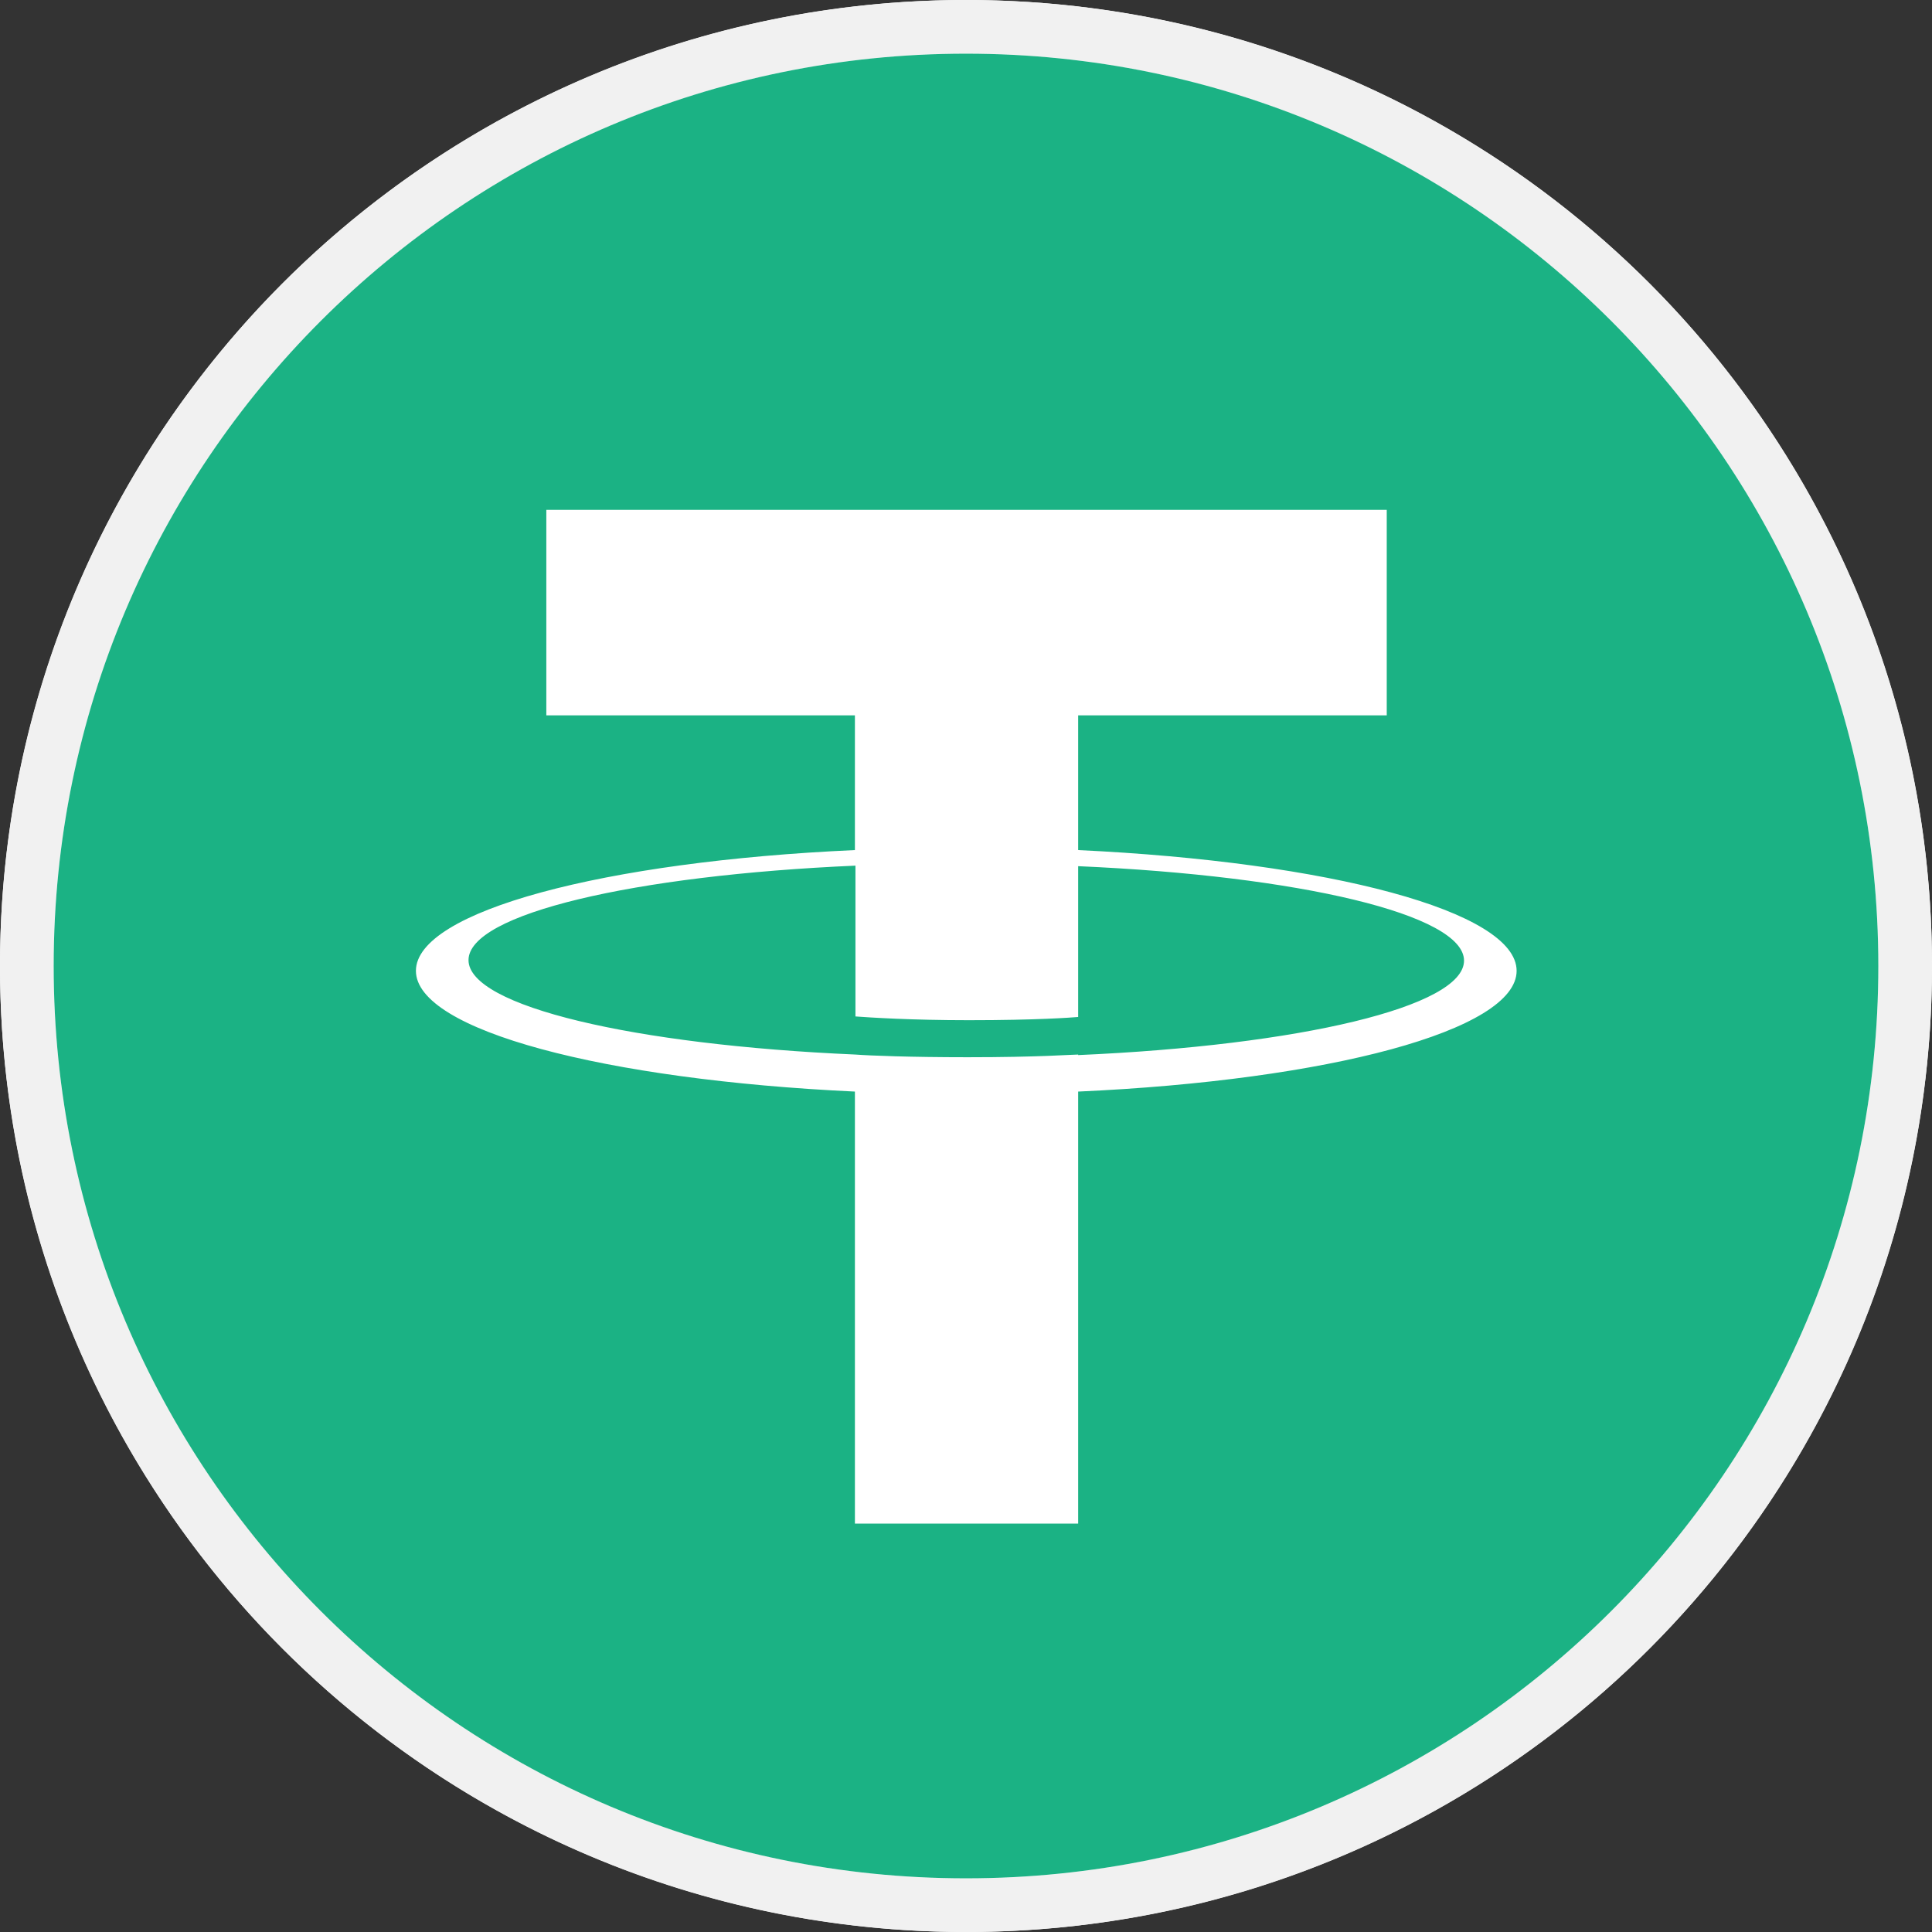
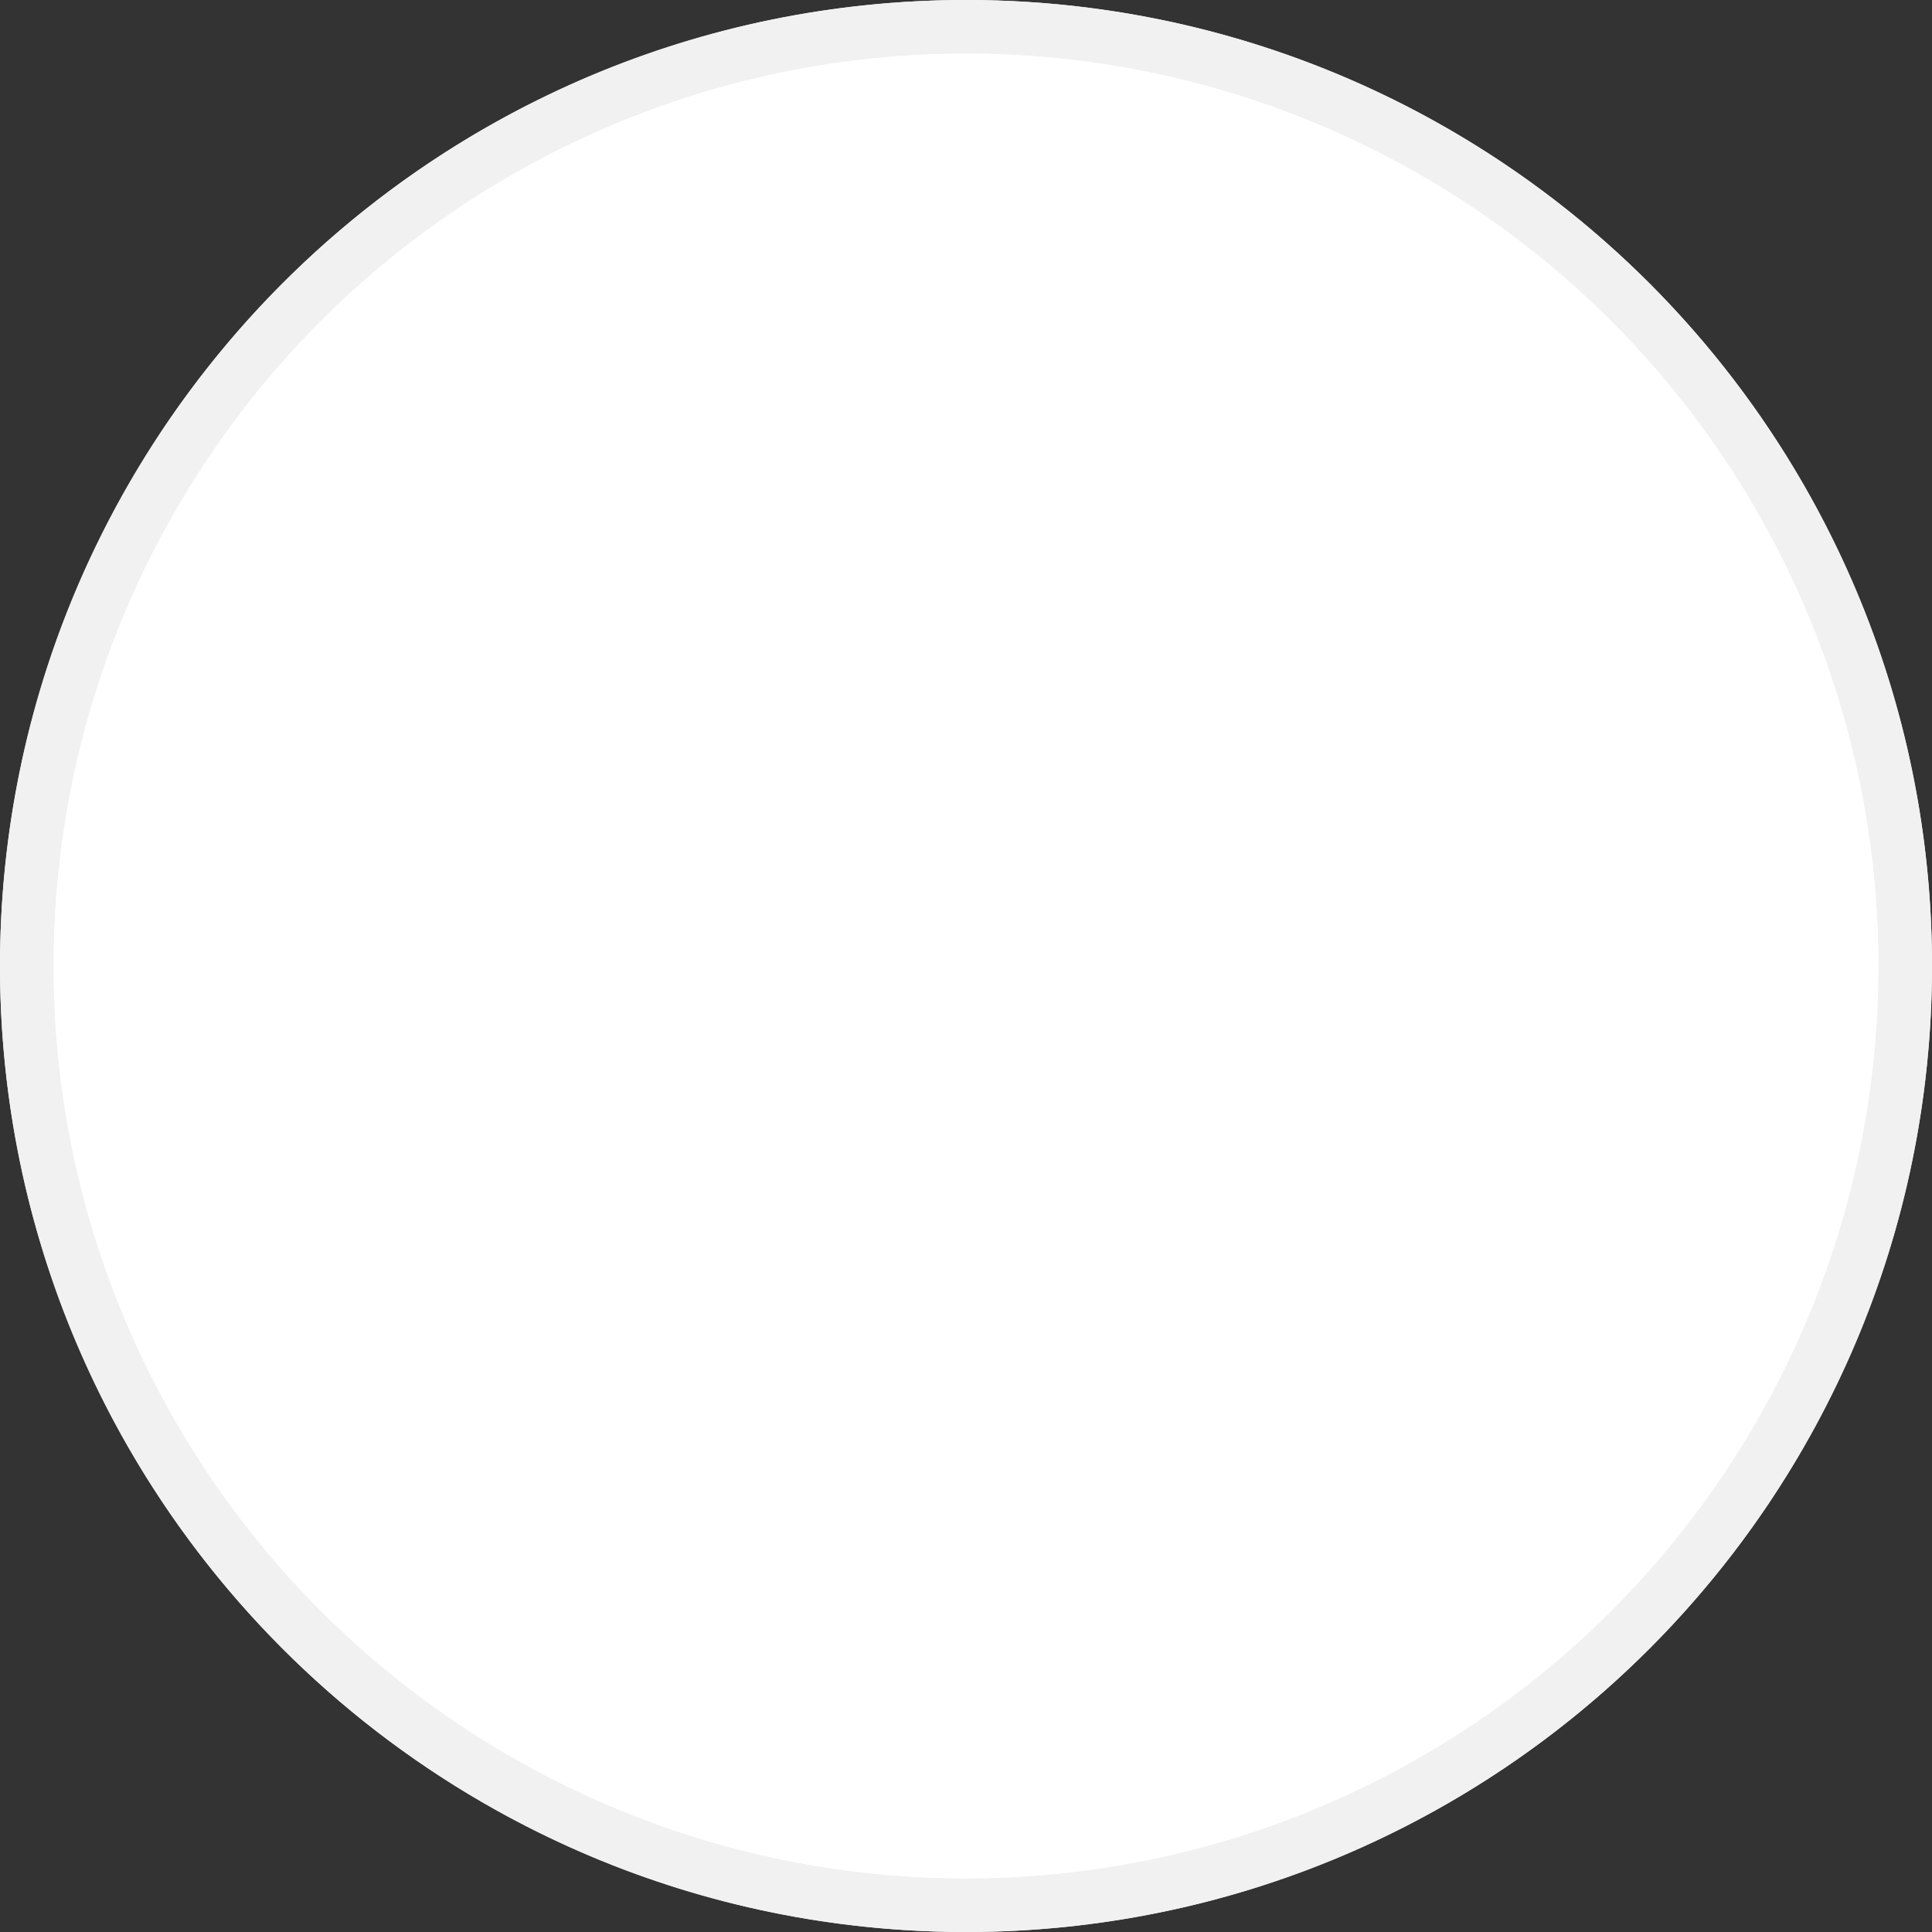
<svg xmlns="http://www.w3.org/2000/svg" id="_36_36" viewBox="0 0 36 36">
  <rect x="0" y="0" width="36" height="36" fill="#333333" stroke="none" />
  <defs>
    <style>.cls-1{fill:none;}.cls-2{clip-path:url(#clippath);}.cls-3,.cls-4{fill:#fff;}.cls-5{fill:#f1f1f1;}.cls-6{fill:#1bb284;}.cls-7{clip-path:url(#clippath-1);}.cls-4{fill-rule:evenodd;}</style>
    <clipPath id="clippath">
-       <rect class="cls-1" x="1" y="1" width="34" height="34" />
-     </clipPath>
+       </clipPath>
    <clipPath id="clippath-1">
      <rect class="cls-1" x="1" y="1" width="34" height="34" />
    </clipPath>
  </defs>
  <g id="bg">
    <circle id="_원형_bg" class="cls-3" cx="18" cy="18" r="18" />
    <path id="_원형_bg_line" class="cls-5" d="M18,1c9.37,0,17,7.63,17,17s-7.63,17-17,17S1,27.37,1,18,8.63,1,18,1m0-1C8.06,0,0,8.06,0,18s8.06,18,18,18,18-8.06,18-18S27.94,0,18,0h0Z" />
    <circle id="_원형_bg-2" class="cls-3" cx="18" cy="18" r="17" />
  </g>
  <g id="usdt">
    <g class="cls-2">
      <g id="_그룹_166062">
        <g id="_그룹_166061">
          <g id="_그룹_166060">
            <g class="cls-7">
              <g id="_그룹_166059">
                <path id="_패스_87173" class="cls-6" d="M35,18c0,9.39-7.61,17-17,17S1,27.39,1,18,8.61,1,18,1s17,7.61,17,17" />
              </g>
            </g>
          </g>
        </g>
-         <path id="_패스_87174" class="cls-4" d="M20.09,19.65h0c-.12,0-.72,.05-2.06,.05-1.07,0-1.83-.03-2.09-.05-4.13-.18-7.21-.9-7.21-1.76s3.08-1.58,7.21-1.76v2.81c.27,.02,1.04,.07,2.11,.07,1.28,0,1.92-.05,2.04-.06v-2.81c4.12,.18,7.19,.9,7.19,1.76s-3.07,1.58-7.19,1.76h0Zm0-3.81v-2.51h5.75v-3.83H10.18v3.83h5.75v2.51c-4.67,.21-8.18,1.14-8.18,2.25s3.51,2.03,8.18,2.25v8.05h4.16v-8.05c4.66-.21,8.17-1.14,8.17-2.25s-3.5-2.03-8.17-2.25h0Z" />
      </g>
    </g>
  </g>
</svg>